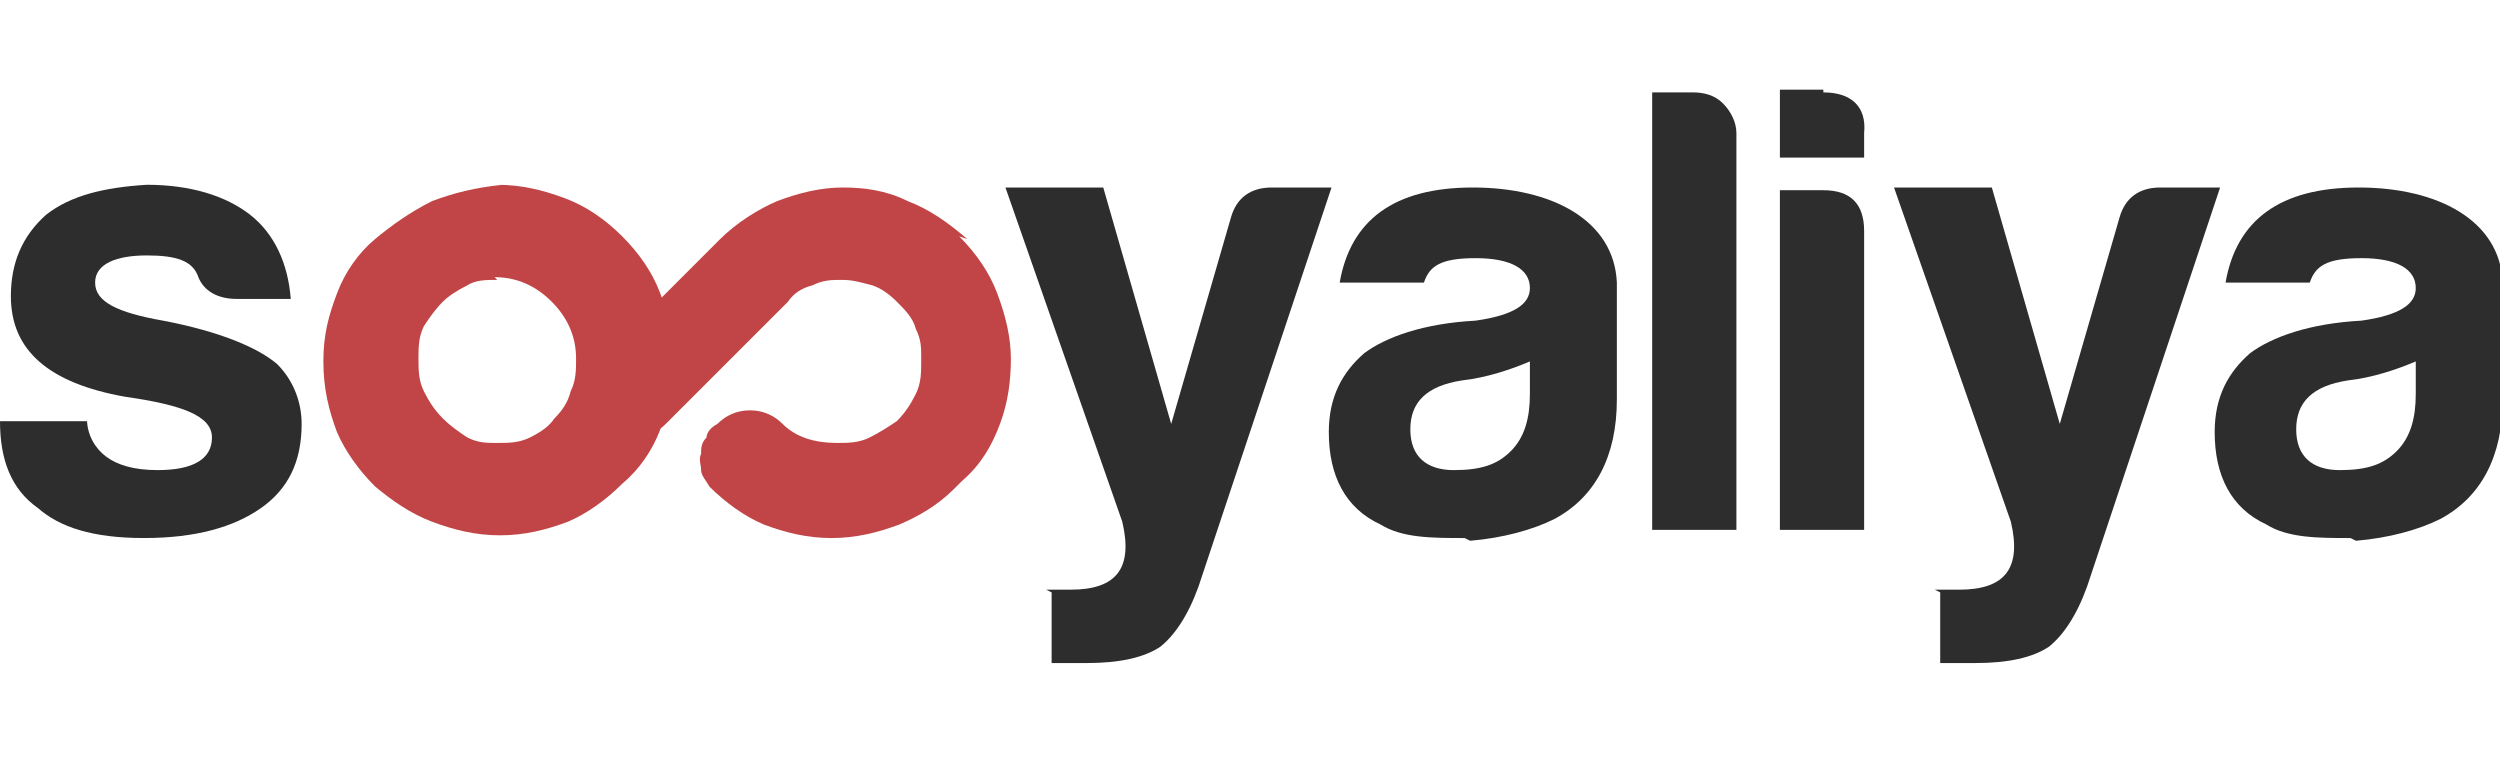
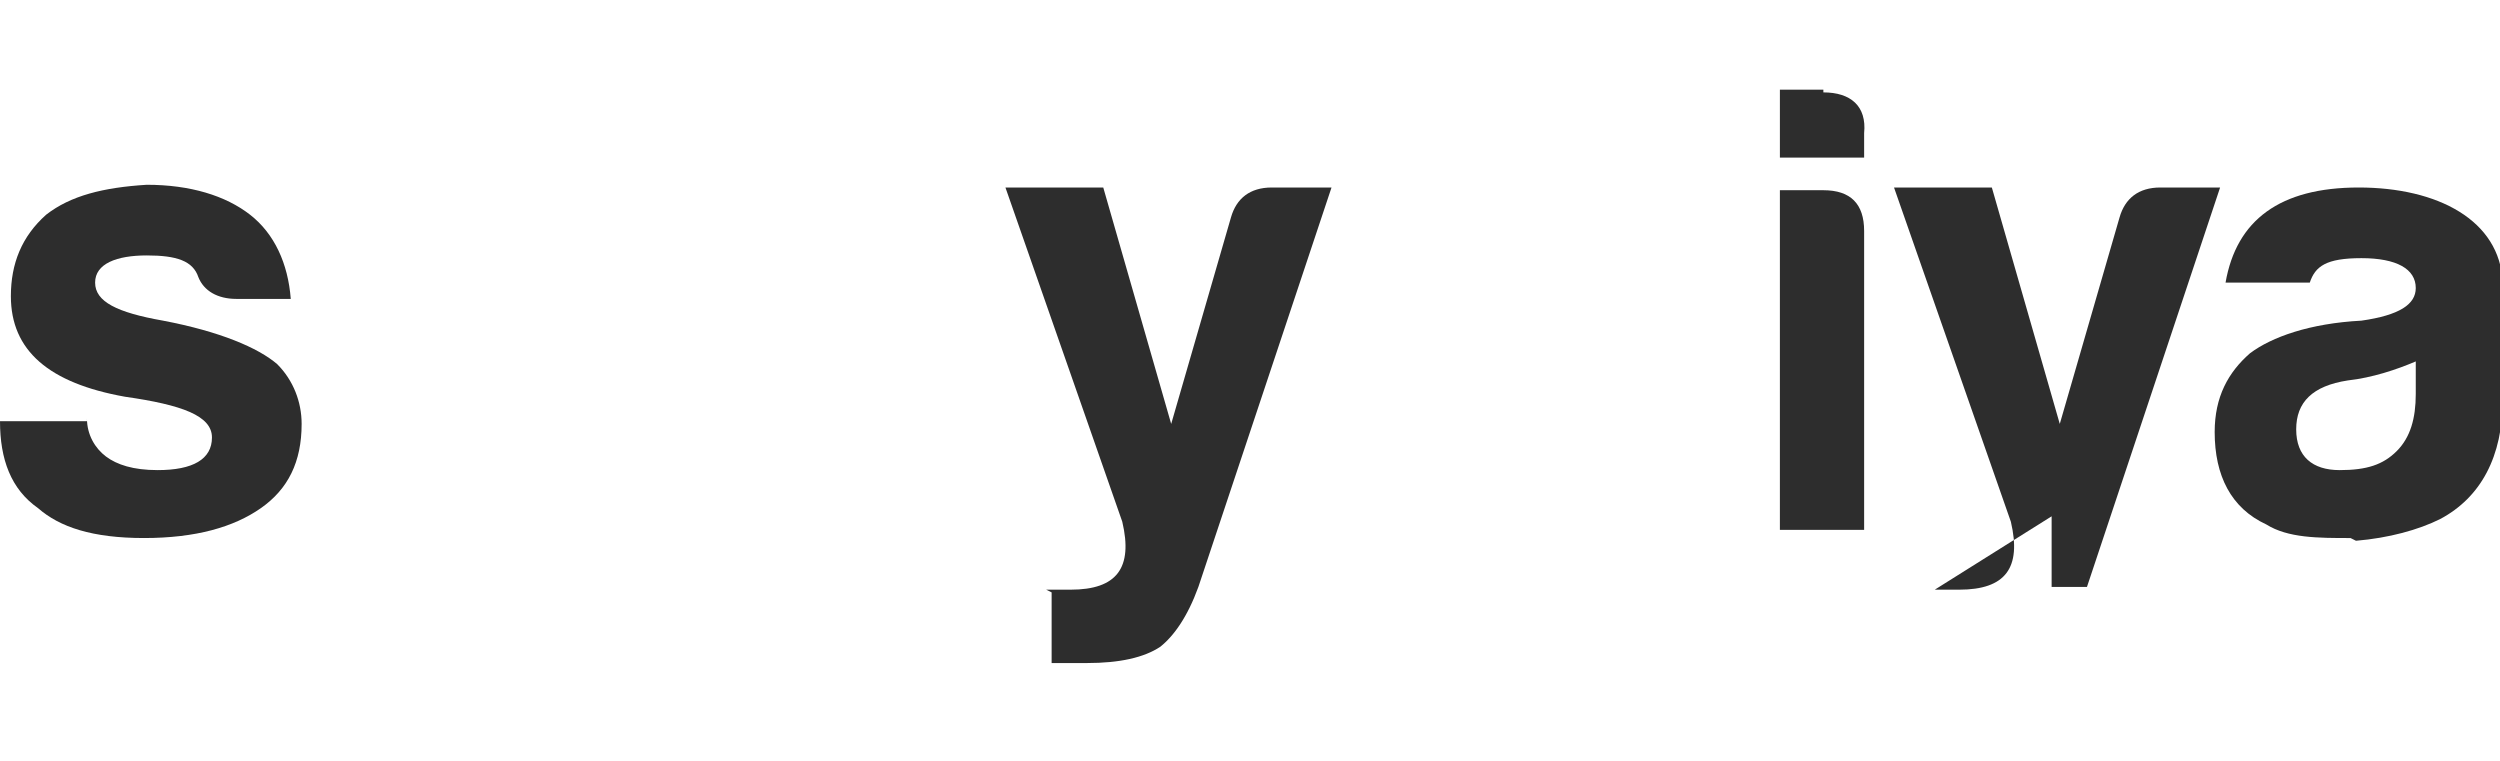
<svg xmlns="http://www.w3.org/2000/svg" id="katman_1" version="1.1" viewBox="0 0 92 28">
  <defs>
    <style>
      .st0 {
        fill: #2d2d2d;
      }

      .st1 {
        fill: #c14546;
      }
    </style>
  </defs>
  <g>
-     <path class="st1" d="M18.3,6.8c.9,0,1.7.2,2.5.5.8.3,1.5.8,2.1,1.4s1.1,1.3,1.4,2.1c.3.8.5,1.6.5,2.5s-.2,1.7-.5,2.5c-.3.8-.8,1.5-1.4,2-.6.6-1.3,1.1-2,1.4-.8.3-1.6.5-2.5.5s-1.7-.2-2.5-.5c-.8-.3-1.5-.8-2.1-1.3-.6-.6-1.1-1.3-1.4-2-.3-.8-.5-1.6-.5-2.6s.2-1.7.5-2.5c.3-.8.8-1.5,1.4-2s1.3-1,2.1-1.4c.8-.3,1.6-.5,2.6-.6ZM18.3,10.3c-.4,0-.8,0-1.1.2-.4.2-.7.4-.9.6-.3.3-.5.6-.7.9-.2.4-.2.8-.2,1.2s0,.8.2,1.2c.2.4.4.7.7,1,.3.3.6.5.9.7.4.2.7.2,1.1.2s.8,0,1.2-.2c.4-.2.7-.4.9-.7.3-.3.5-.6.6-1,.2-.4.2-.8.2-1.2,0-.8-.3-1.5-.9-2.1-.6-.6-1.3-.9-2.1-.9Z" />
-     <path class="st1" d="M35.3,8.7c.6.6,1.1,1.3,1.4,2.1.3.8.5,1.6.5,2.4,0,.8-.1,1.6-.4,2.4-.3.8-.7,1.5-1.4,2.1l-.3.3c-.6.6-1.3,1-2,1.3-.8.3-1.6.5-2.5.5-.9,0-1.7-.2-2.5-.5-.7-.3-1.4-.8-2-1.4-.1-.2-.3-.4-.3-.6,0-.2-.1-.4,0-.6,0-.2,0-.4.2-.6,0-.2.2-.4.4-.5.3-.3.7-.5,1.2-.5s.9.2,1.2.5c.5.5,1.2.7,2,.7.4,0,.8,0,1.2-.2.4-.2.7-.4,1-.6.3-.3.5-.6.7-1,.2-.4.2-.8.2-1.2v-.2c0-.3,0-.6-.2-1-.1-.4-.4-.7-.7-1-.3-.3-.6-.5-.9-.6-.4-.1-.7-.2-1.1-.2-.4,0-.7,0-1.1.2-.4.1-.7.3-.9.6l-4.5,4.5c-.3.3-.7.5-1.2.5s-.9-.2-1.2-.5c-.3-.3-.5-.7-.5-1.2,0-.5.1-.9.5-1.2l4.4-4.4c.6-.6,1.4-1.1,2.1-1.4.8-.3,1.6-.5,2.4-.5.8,0,1.6.1,2.4.5.8.3,1.5.8,2.2,1.4Z" />
-   </g>
+     </g>
  <g>
    <path class="st0" d="M3.2,15.4c0,.6.3,1.1.7,1.4.4.3,1,.5,1.9.5,1.3,0,2-.4,2-1.2s-1.1-1.2-3.2-1.5c-2.8-.5-4.2-1.7-4.2-3.7,0-1.2.4-2.2,1.3-3,.9-.7,2.1-1,3.7-1.1,1.6,0,2.9.4,3.8,1.1.9.7,1.4,1.8,1.5,3.1h-2c-.7,0-1.2-.3-1.4-.8-.2-.6-.8-.8-1.9-.8s-1.9.3-1.9,1,.8,1.1,2.5,1.4c2.1.4,3.5,1,4.2,1.6.6.6.9,1.4.9,2.2,0,1.4-.5,2.4-1.5,3.1-1,.7-2.4,1.1-4.3,1.1s-3.1-.4-3.9-1.1c-1-.7-1.4-1.8-1.4-3.2h3.2Z" />
    <path class="st0" d="M38.5,21.7h.9c1.7,0,2.3-.8,1.9-2.5l-4.3-12.3h3.6l2.5,8.7,2.2-7.6c.2-.7.7-1.1,1.5-1.1h2.2l-4.9,14.7c-.4,1.1-.9,1.8-1.4,2.2-.6.4-1.5.6-2.7.6s-1.2,0-1.3,0v-2.6Z" />
-     <path class="st0" d="M53.9,19.8c-1.2,0-2.3,0-3.1-.5-1.3-.6-1.9-1.8-1.9-3.4,0-1.3.5-2.2,1.3-2.9.8-.6,2.2-1.1,4.1-1.2,1.4-.2,2-.6,2-1.2,0-.7-.7-1.1-2-1.1s-1.7.3-1.9.9h-3.1c.4-2.3,2-3.5,4.9-3.5s5.2,1.2,5.3,3.5v4.3c0,2.1-.8,3.6-2.3,4.4-.8.4-1.9.7-3.1.8ZM53.8,14c-1.3.2-1.9.8-1.9,1.8,0,1,.6,1.5,1.6,1.5s1.6-.2,2.1-.7c.5-.5.7-1.2.7-2.1v-1.2c-.7.3-1.6.6-2.5.7Z" />
-     <path class="st0" d="M62.3,3.4c.4,0,.8.1,1.1.4.3.3.5.7.5,1.1v14.6h-3.1V3.4h1.6Z" />
    <path class="st0" d="M67.1,3.4c1,0,1.6.5,1.5,1.5v.9h-3.1v-2.5h1.6ZM67.1,7c1,0,1.5.5,1.5,1.5v11h-3.1V7h1.6Z" />
-     <path class="st0" d="M71.2,21.7h.9c1.7,0,2.3-.8,1.9-2.5l-4.3-12.3h3.6l2.5,8.7,2.2-7.6c.2-.7.7-1.1,1.5-1.1h2.2l-4.9,14.7c-.4,1.1-.9,1.8-1.4,2.2-.6.4-1.5.6-2.7.6s-1.2,0-1.3,0v-2.6Z" />
+     <path class="st0" d="M71.2,21.7h.9c1.7,0,2.3-.8,1.9-2.5l-4.3-12.3h3.6l2.5,8.7,2.2-7.6c.2-.7.7-1.1,1.5-1.1h2.2l-4.9,14.7s-1.2,0-1.3,0v-2.6Z" />
    <path class="st0" d="M86.5,19.8c-1.2,0-2.3,0-3.1-.5-1.3-.6-1.9-1.8-1.9-3.4,0-1.3.5-2.2,1.3-2.9.8-.6,2.2-1.1,4.1-1.2,1.4-.2,2-.6,2-1.2,0-.7-.7-1.1-2-1.1s-1.7.3-1.9.9h-3.1c.4-2.3,2-3.5,4.9-3.5s5.2,1.2,5.3,3.5v4.3c0,2.1-.8,3.6-2.3,4.4-.8.4-1.9.7-3.1.8ZM86.4,14c-1.3.2-1.9.8-1.9,1.8,0,1,.6,1.5,1.6,1.5s1.6-.2,2.1-.7c.5-.5.7-1.2.7-2.1v-1.2c-.7.3-1.6.6-2.5.7Z" />
  </g>
</svg>